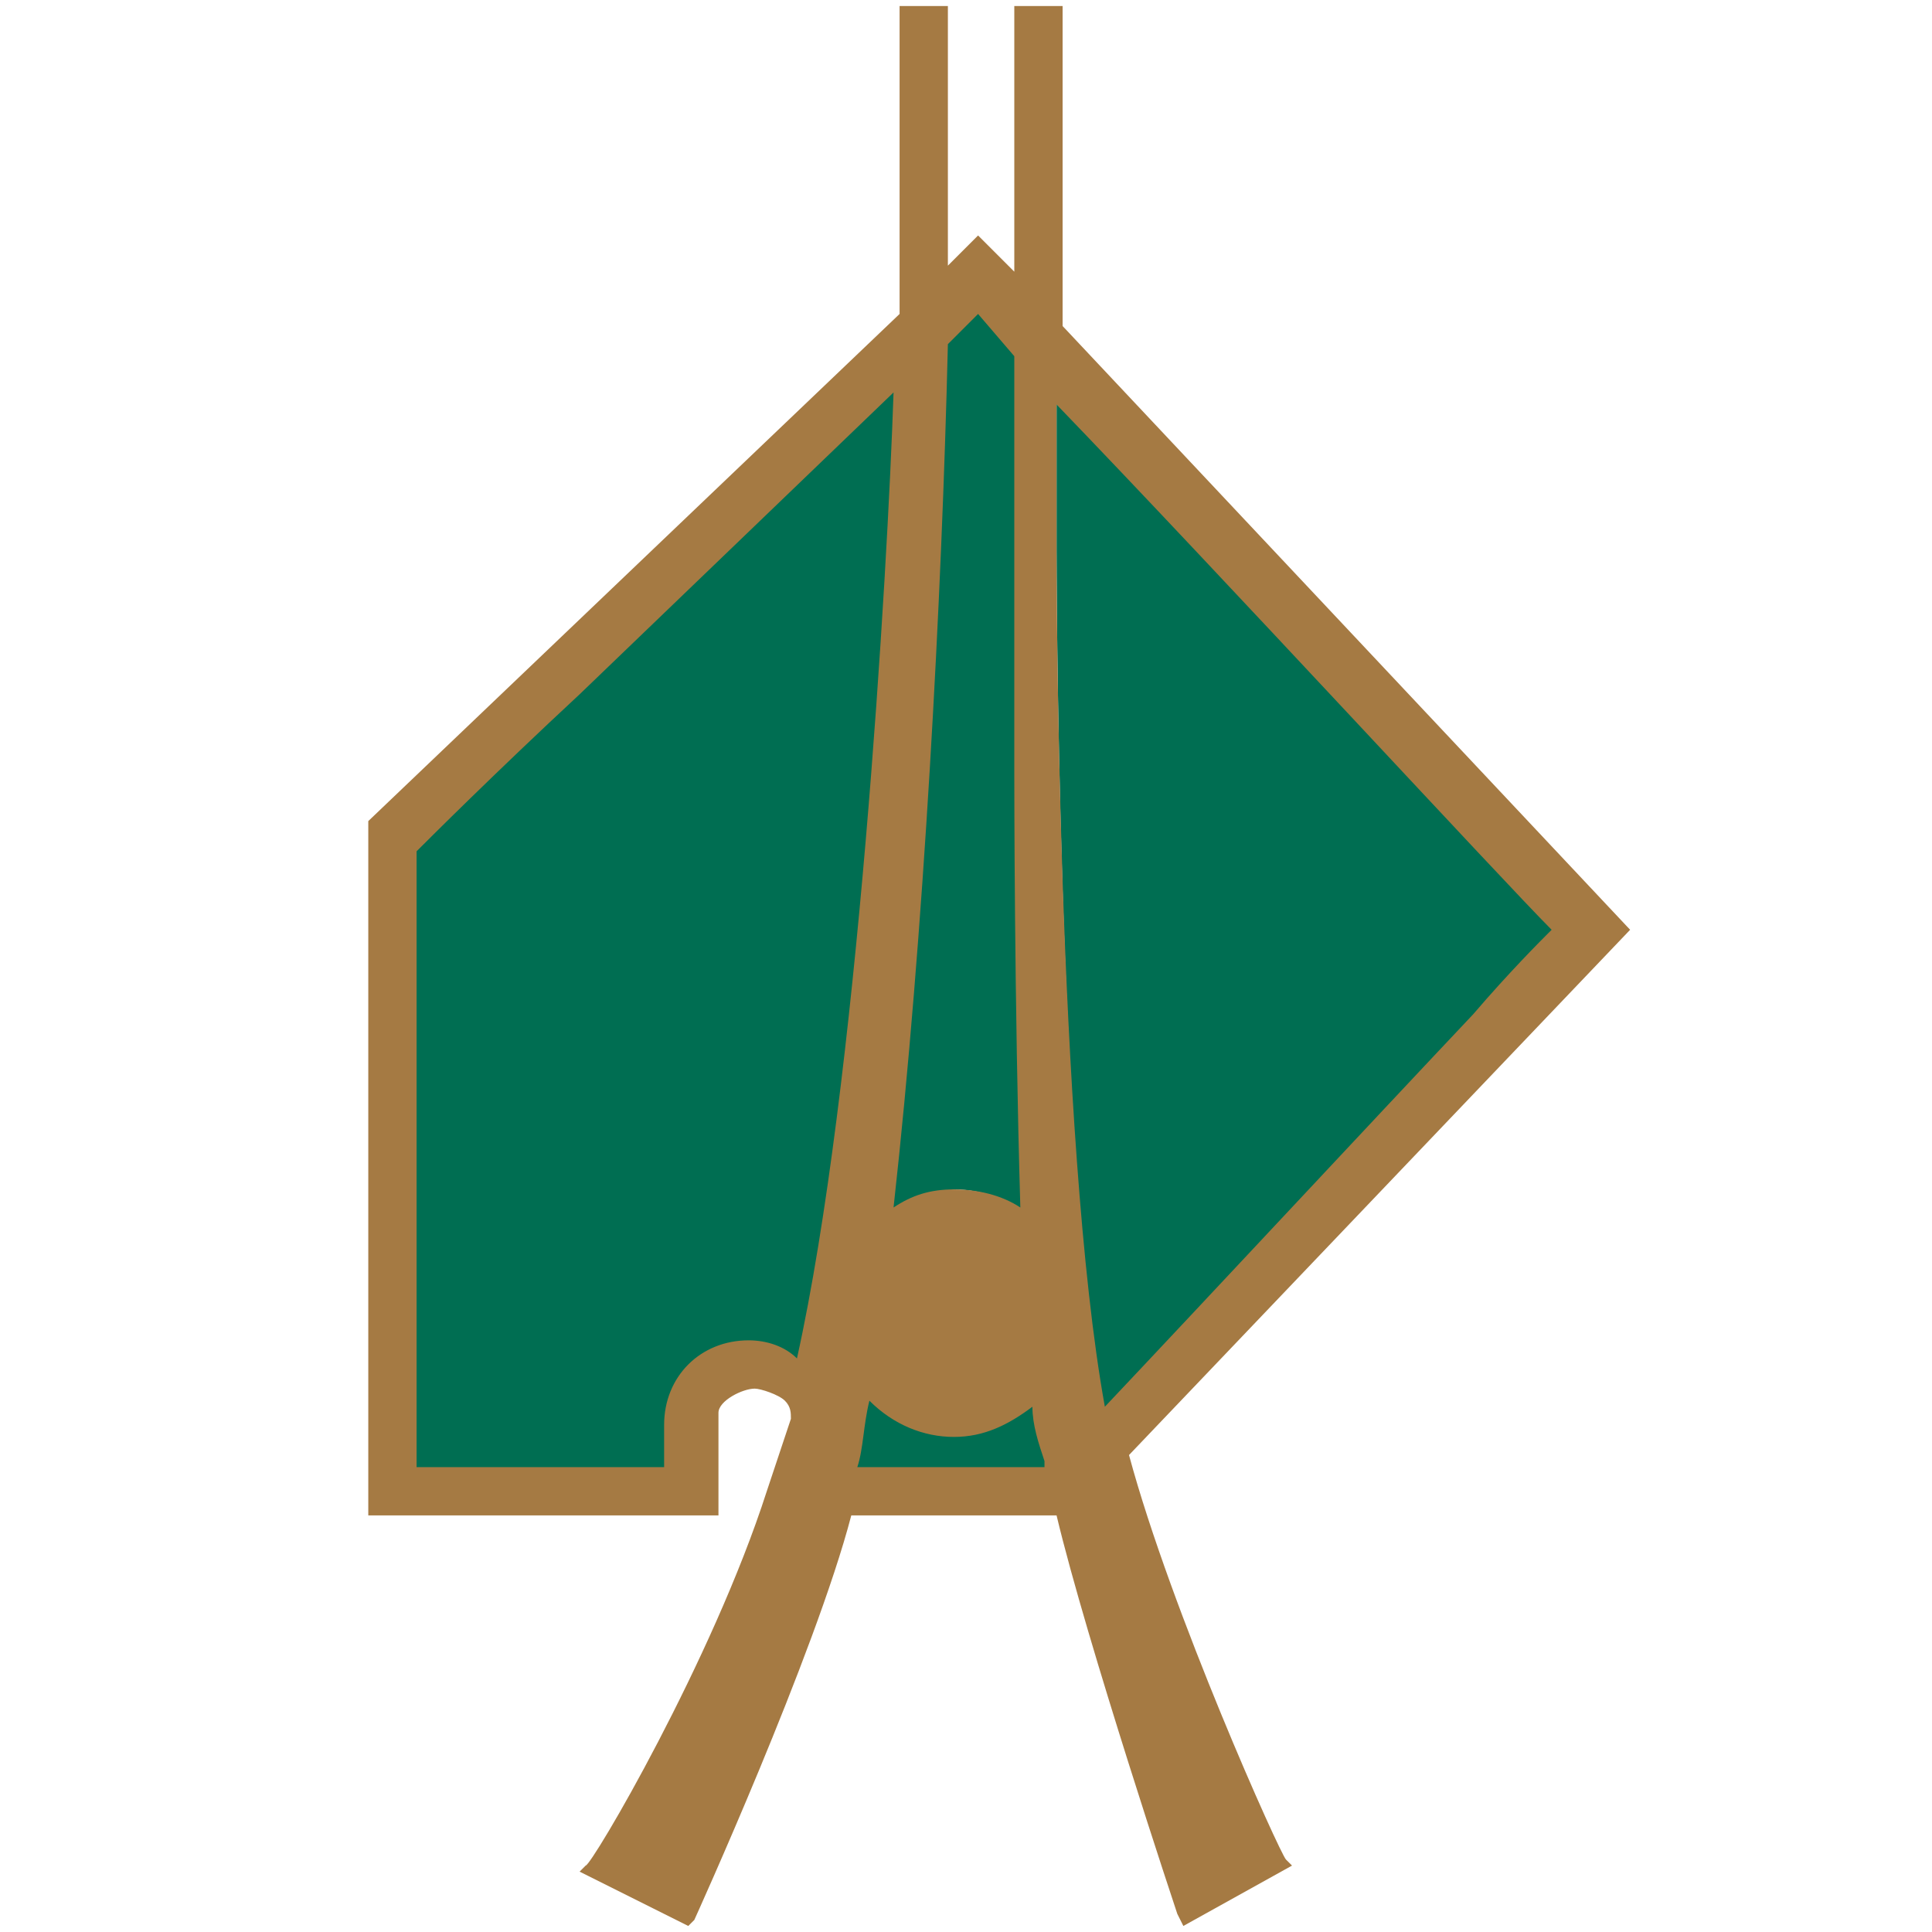
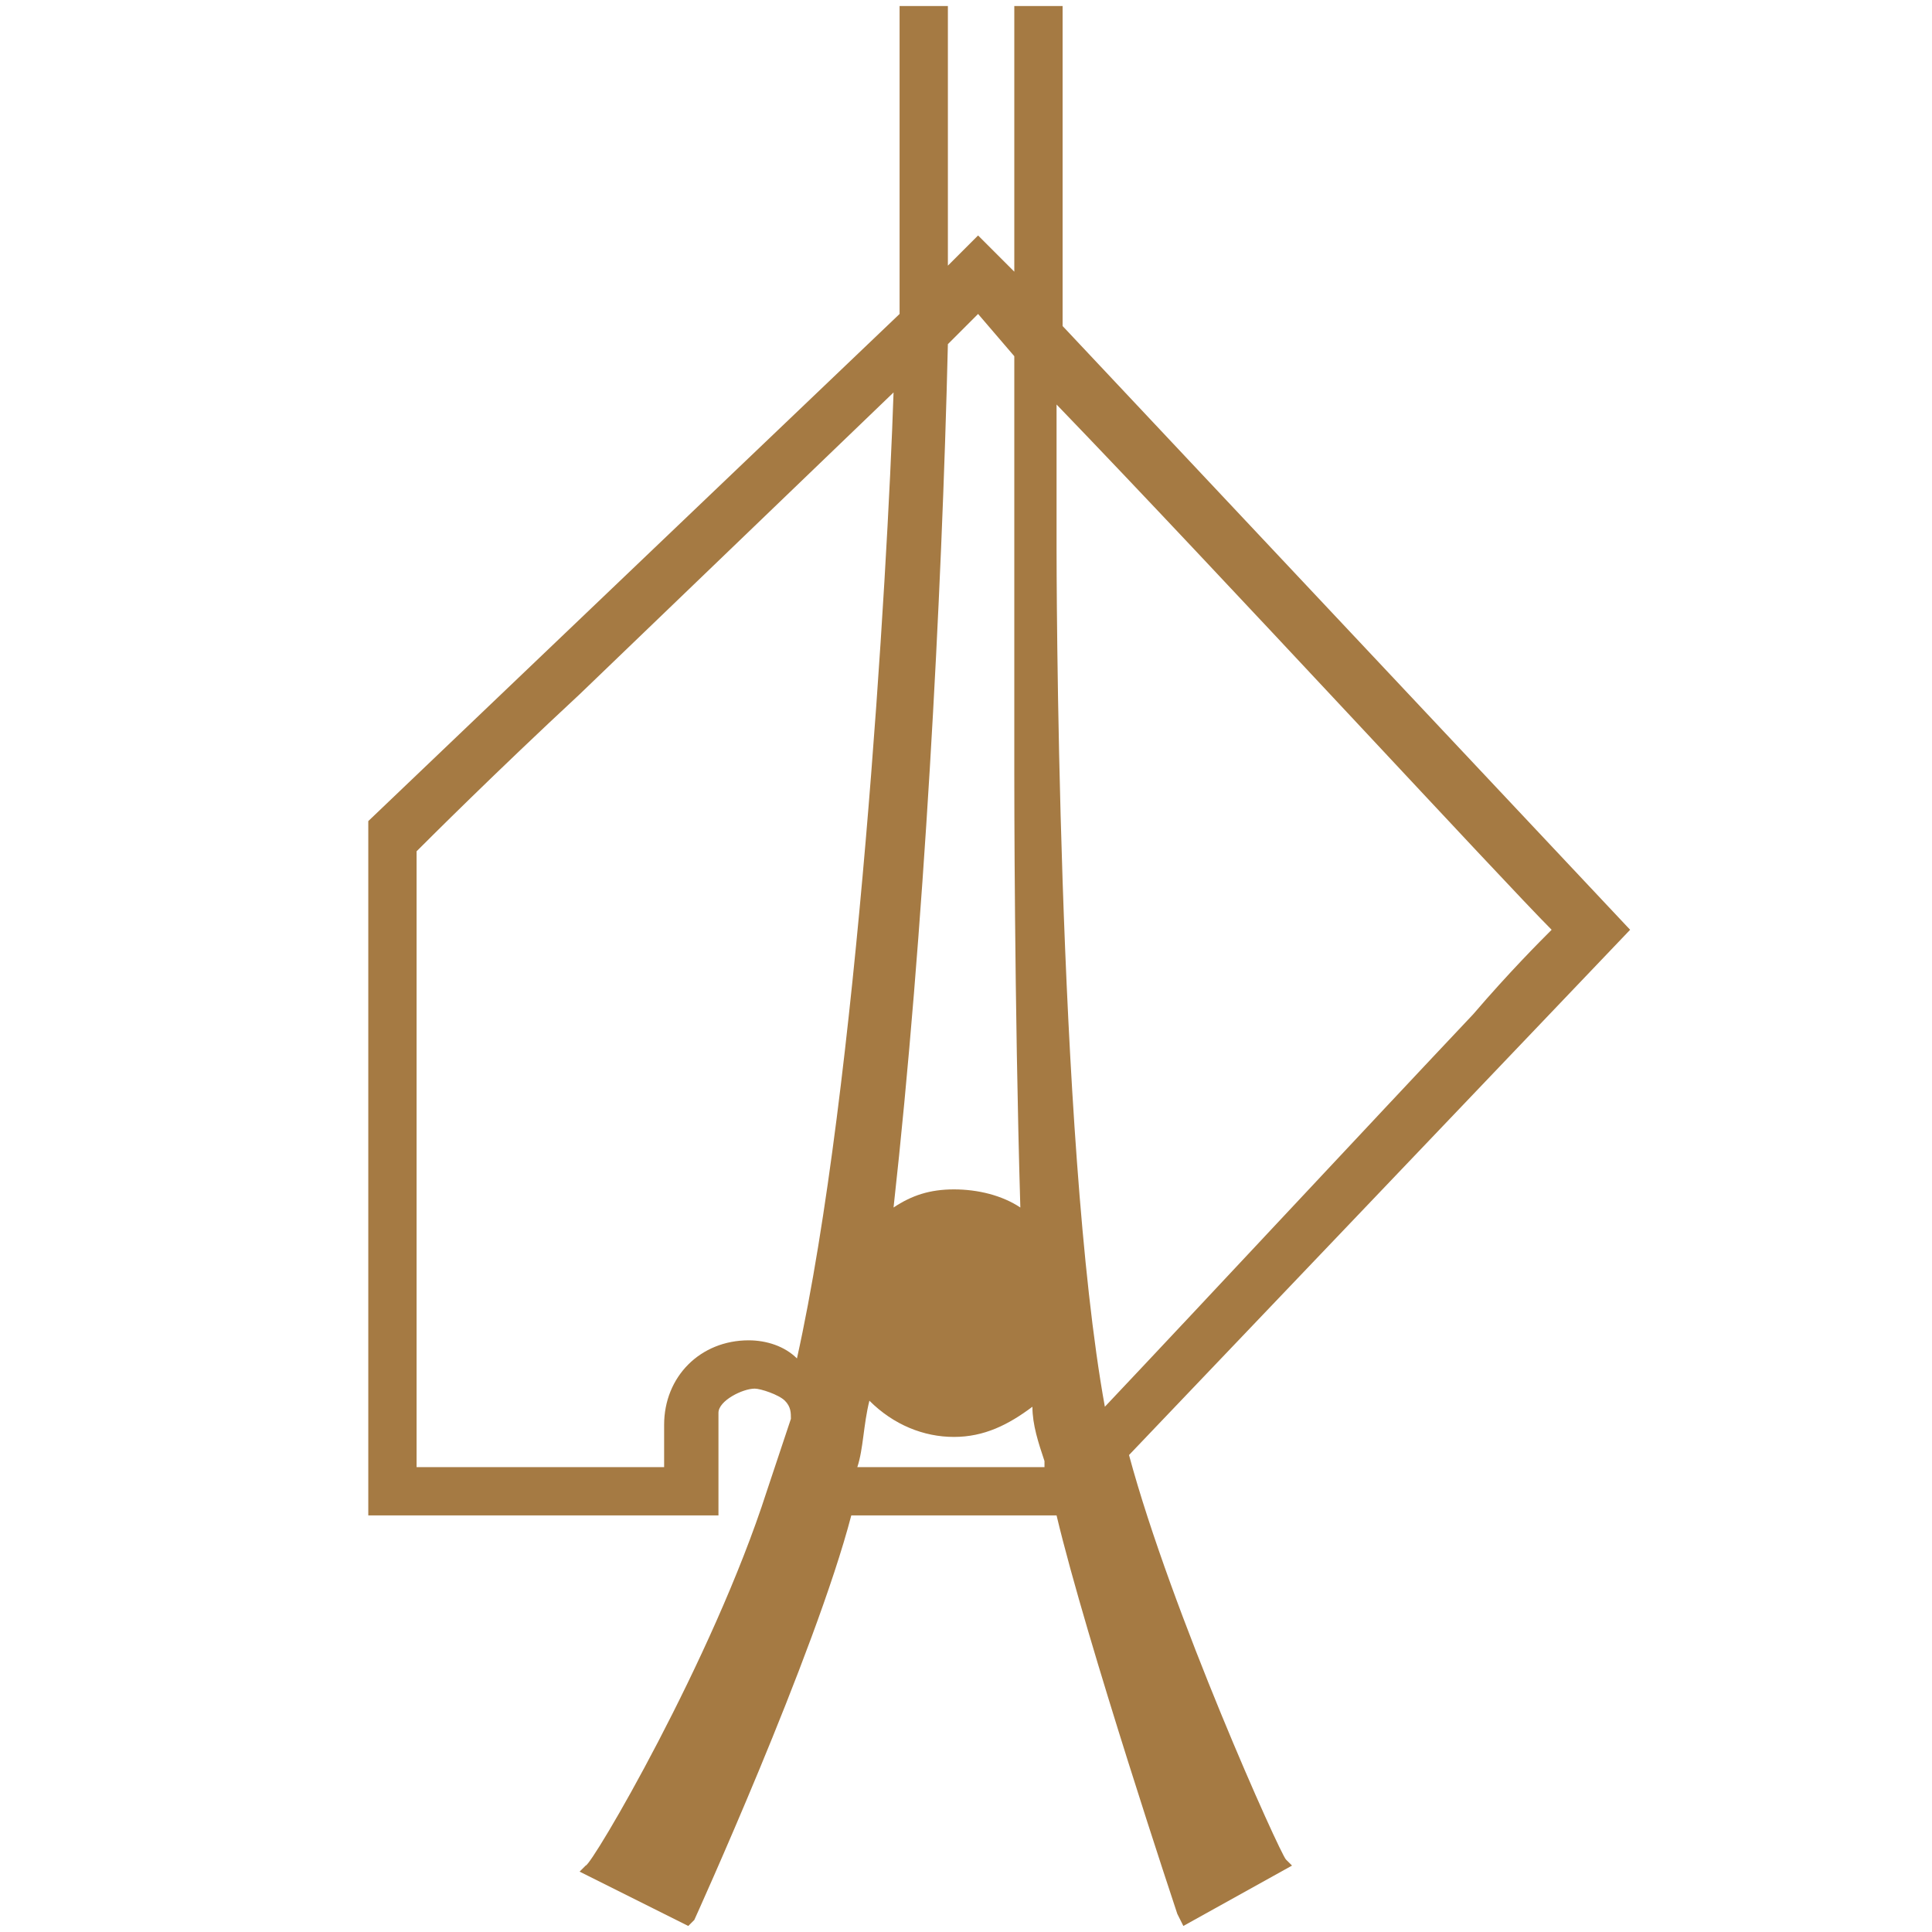
<svg xmlns="http://www.w3.org/2000/svg" version="1.1" id="レイヤー_1" x="0px" y="0px" viewBox="0 0 32 32" style="enable-background:new 0 0 32 32;" xml:space="preserve">
  <style type="text/css">
	.st0{fill:none;}
	.st1{fill:#006E52;}
	.st2{fill:#A57A43;}
</style>
-   <rect class="st0" width="32" height="32" />
  <g>
-     <path class="st1" d="M14.6,20.2c0.5-4.2,0.9-10,0.9-14.6C15.9,5.3,16.1,5,16.2,5c0.1,0.1,0.4,0.4,0.8,0.8v6.9c0,0,0,0,0,0   c0,0.2,0,4,0.1,7.5c-0.3-0.3-0.8-0.5-1.3-0.5C15.4,19.8,15,19.9,14.6,20.2z M6.7,14c0,0.4,0,9.6,0,10.4c0.7,0,3.7,0,4.4,0   c0-0.4,0-0.8,0-0.8c0-0.7,0.6-1.3,1.3-1.3c0.4,0,0.7,0.2,0.9,0.4c1.1-4.7,1.6-14.1,1.7-16.6C12.4,8.5,6.9,13.8,6.7,14z M17.5,6.4   v2.7c0,0,0,10.2,0.8,14.5c2.3-2.4,7.2-7.7,7.6-8.1C25.5,15,20.1,9.1,17.5,6.4z M17.2,23c-0.4,0.4-0.9,0.6-1.4,0.6   c-0.6,0-1.2-0.3-1.5-0.8c-0.1,0.6-0.2,1.1-0.3,1.6c1,0,2.9,0,3.2,0c0.1,0,0.2,0,0.2,0C17.5,24.4,17.3,23.5,17.2,23z" />
    <path class="st2" d="M18.7,24.1l8.3-8.7L17.6,5.4V0.1h-0.8v4.4l-0.6-0.6l-0.5,0.5V0.1h-0.8v5.1l-8.8,8.4v11.5h5.8l0-1.7   c0-0.2,0.4-0.4,0.6-0.4c0.1,0,0.4,0.1,0.5,0.2c0.1,0.1,0.1,0.2,0.1,0.3l-0.4,1.2c-0.9,2.8-2.9,6.2-3,6.2L9.6,31l1.8,0.9l0.1-0.1   c0,0,2-4.4,2.6-6.7h3.4c0.5,2.1,2,6.6,2,6.6l0.1,0.2l1.8-1l-0.1-0.1C21.2,30.7,19.4,26.7,18.7,24.1z M25.7,15.4   c-0.2,0.2-0.7,0.7-1.3,1.4c-1.7,1.8-4.4,4.7-6.1,6.5c-0.8-4.4-0.8-14.1-0.8-14.2V6.7C20.2,9.5,24.9,14.6,25.7,15.4z M16.2,5.2   l0.6,0.7v6.9c0,0.2,0,3.8,0.1,7.2c-0.3-0.2-0.7-0.3-1.1-0.3c-0.4,0-0.7,0.1-1,0.3c0.5-4.5,0.8-10.1,0.9-14.3L16.2,5.2z M14.4,23.2   c0.4,0.4,0.9,0.6,1.4,0.6c0.5,0,0.9-0.2,1.3-0.5c0,0.3,0.1,0.6,0.2,0.9c0,0.1,0,0.1,0,0.1h-3.1C14.3,24,14.3,23.6,14.4,23.2z    M11,23.6v0.7H6.9V14.1c0.2-0.2,1.3-1.3,2.7-2.6l5.2-5c-0.1,3-0.6,11.5-1.6,16c-0.2-0.2-0.5-0.3-0.8-0.3C11.6,22.2,11,22.8,11,23.6   z" />
  </g>
</svg>